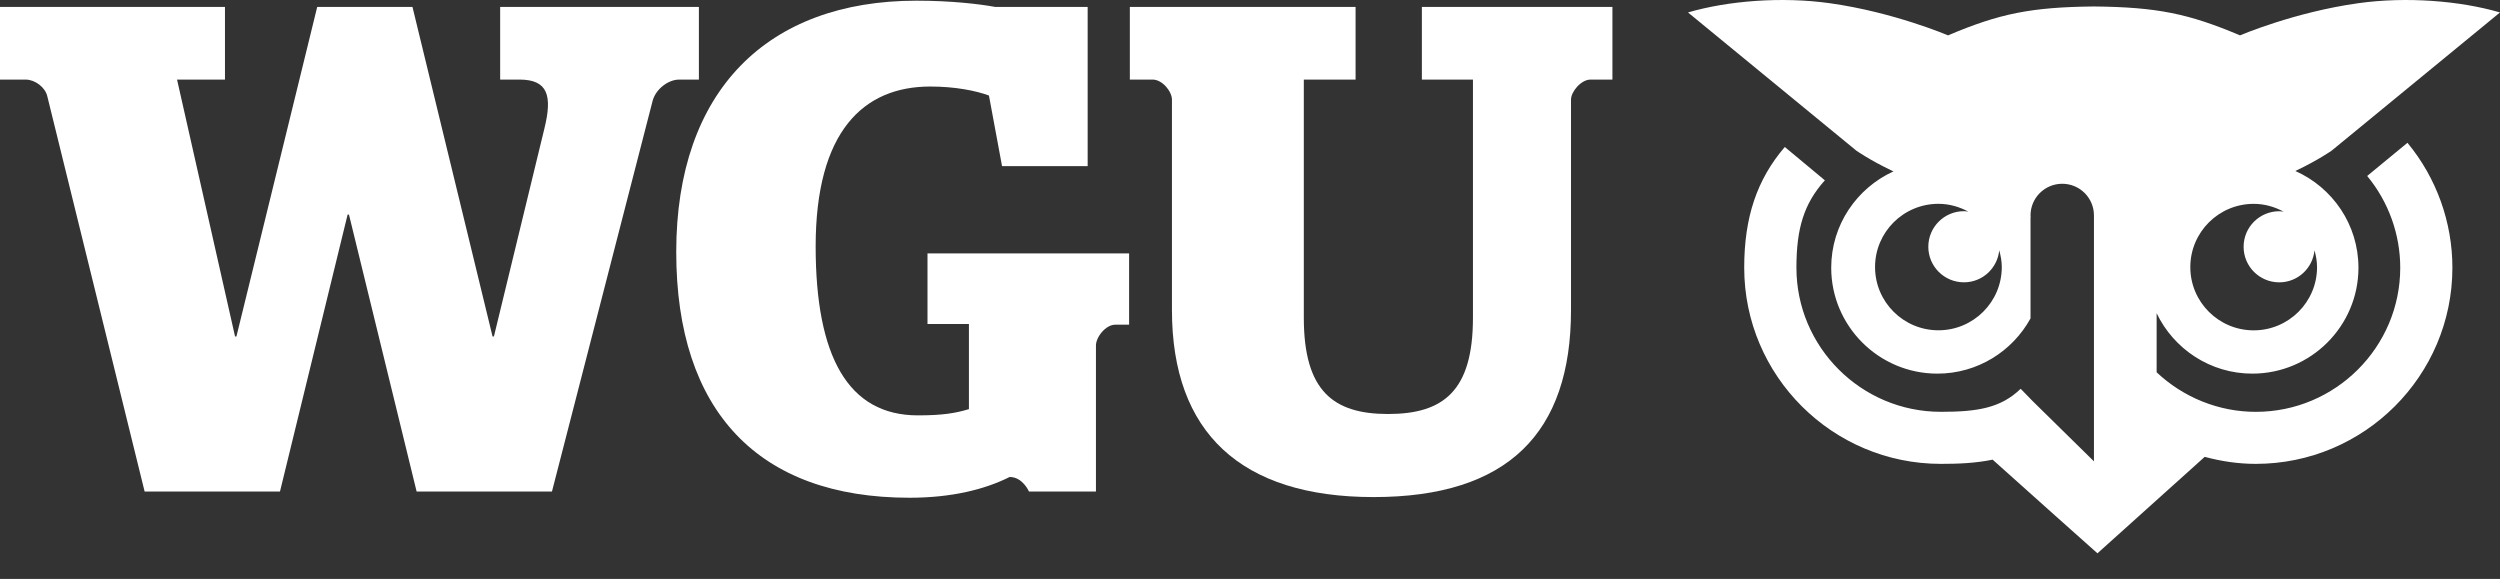
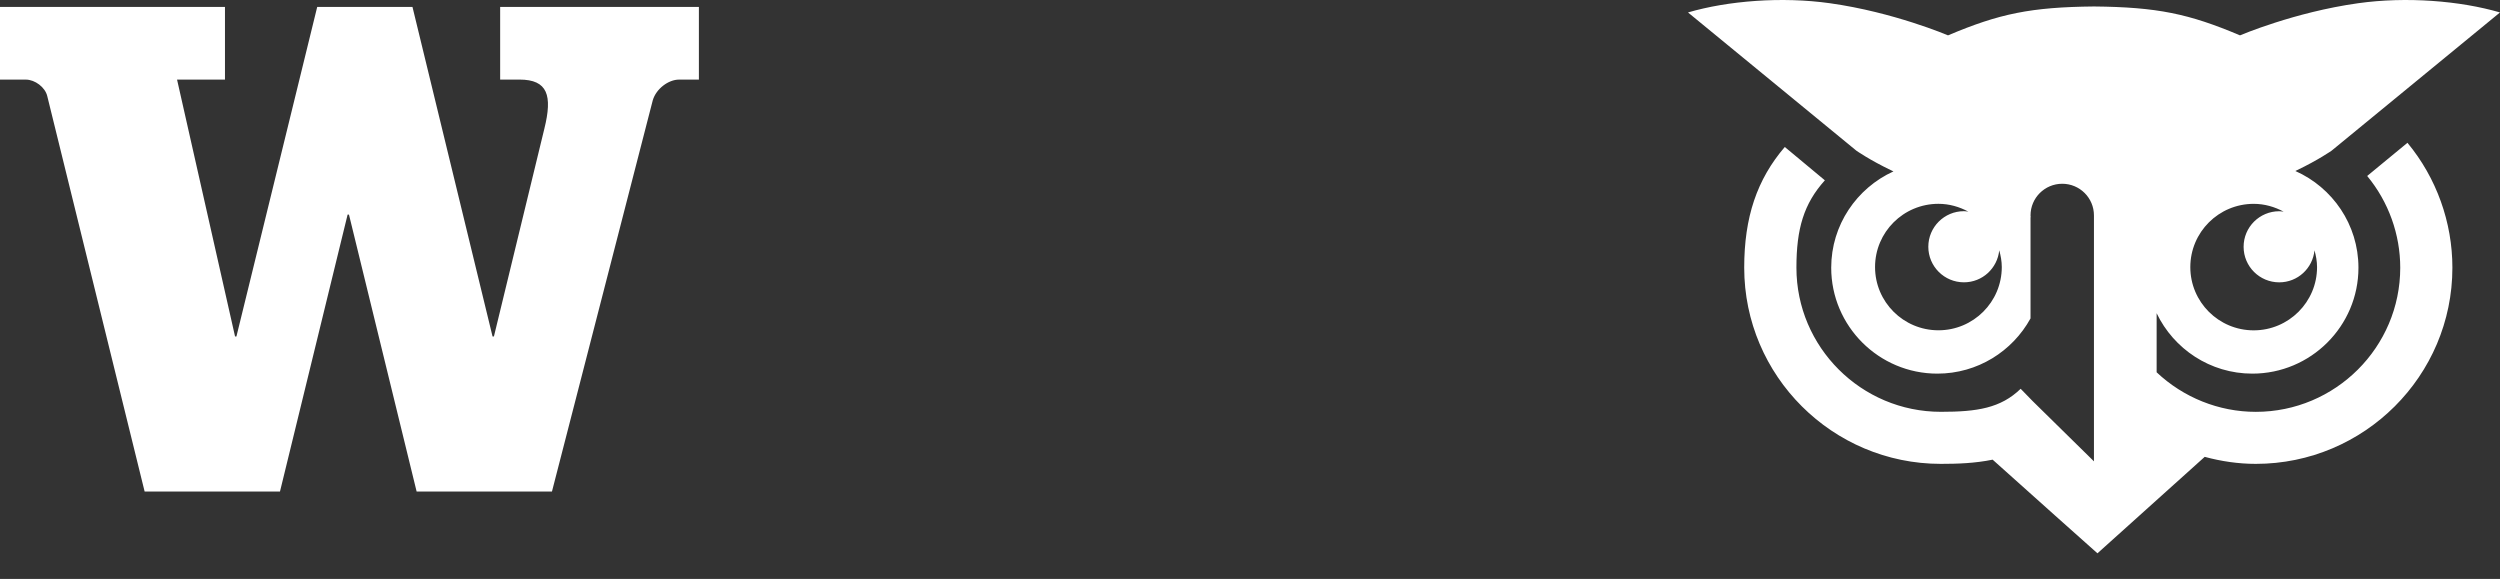
<svg xmlns="http://www.w3.org/2000/svg" width="95" height="22" viewBox="0 0 95 22" fill="none">
  <rect x="0" y="0" width="95" height="22" fill="#333333" stroke="none" />
  <path d="M1.797 3.657C1.719 3.315 1.326 3.025 0.984 3.025H0V0.263H8.549V3.025H6.728L8.932 12.786H8.984L12.054 0.263H15.674L18.717 12.785H18.769L20.685 4.892C20.999 3.629 20.816 3.024 19.74 3.024H19.006V0.263H26.558V3.025H25.8C25.407 3.025 24.934 3.368 24.804 3.815L20.974 18.679H15.832L13.261 8.155H13.209L10.639 18.679H5.496L1.797 3.657Z" fill="white" />
-   <path d="M25.697 9.575C25.697 3.446 29.16 0.026 34.826 0.026C36.164 0.026 37.24 0.157 37.816 0.263H41.331V6.313H38.078L37.58 3.63C37.082 3.446 36.294 3.288 35.35 3.288C32.805 3.288 30.995 4.998 30.995 9.365C30.995 13.548 32.228 15.784 34.878 15.784C35.796 15.784 36.294 15.706 36.819 15.547V12.312H35.245V9.629H42.906V12.338H42.381C42.014 12.338 41.646 12.811 41.646 13.127V18.678H39.101C39.101 18.678 38.865 18.125 38.367 18.125C37.422 18.599 36.163 18.914 34.563 18.914C28.819 18.915 25.697 15.626 25.697 9.575Z" fill="white" />
-   <path d="M44.534 11.785V3.788C44.534 3.472 44.167 3.024 43.8 3.024H42.934V0.263H51.512V3.025H49.545V12.076C49.545 14.864 50.673 15.732 52.745 15.732C54.844 15.732 55.972 14.864 55.972 12.076V3.025H54.031V0.263H61.272V3.025H60.432C60.091 3.025 59.698 3.473 59.698 3.789V11.787C59.698 16.442 57.311 18.889 52.195 18.889C47.158 18.888 44.534 16.441 44.534 11.785Z" fill="white" />
  <path d="M91.483 5.426L89.954 6.686C89.956 6.688 89.957 6.691 89.958 6.693C90.764 7.67 91.209 8.905 91.209 10.173C91.209 13.193 88.746 15.65 85.721 15.65C84.314 15.65 82.967 15.104 81.952 14.147V11.902C82.601 13.258 83.985 14.198 85.588 14.198C87.812 14.198 89.621 12.392 89.621 10.173C89.621 8.535 88.635 7.125 87.224 6.498C87.243 6.489 87.261 6.48 87.278 6.471C88.098 6.079 88.603 5.724 88.603 5.724L95 0.473C93.485 0.029 91.442 -0.135 89.606 0.123C87.181 0.463 85.12 1.344 85.12 1.344C83.169 0.518 81.969 0.27 79.572 0.246C77.176 0.27 75.975 0.518 74.025 1.344C74.025 1.344 71.963 0.463 69.539 0.123C67.703 -0.135 65.659 0.029 64.144 0.473L70.54 5.724C70.54 5.724 71.044 6.079 71.863 6.471C71.893 6.486 71.921 6.499 71.951 6.513C70.558 7.148 69.586 8.548 69.586 10.173C69.586 12.392 71.396 14.198 73.619 14.198C75.145 14.198 76.475 13.348 77.16 12.099V8.801V8.248C77.163 8.253 77.165 8.257 77.167 8.261C77.166 8.24 77.162 8.22 77.161 8.199C77.161 8.195 77.16 8.19 77.16 8.186C77.16 7.521 77.7 6.983 78.365 6.983C79.031 6.983 79.57 7.521 79.57 8.186C79.57 8.19 79.569 8.195 79.569 8.199H79.57V9.128V17.531L77.24 15.241L76.785 14.774C76.027 15.509 75.134 15.649 73.752 15.649C70.726 15.649 68.264 13.192 68.264 10.172C68.264 8.692 68.543 7.744 69.345 6.852L67.822 5.585C66.764 6.82 66.28 8.254 66.28 10.172C66.28 14.283 69.632 17.627 73.752 17.627C74.38 17.627 75.051 17.605 75.72 17.467C76.72 18.369 79.703 21.026 79.703 21.026L83.779 17.36C84.407 17.53 85.058 17.627 85.72 17.627C89.84 17.627 93.191 14.283 93.191 10.172C93.191 8.444 92.586 6.76 91.486 5.43L91.483 5.426ZM85.641 7.746C86.054 7.746 86.439 7.86 86.778 8.043C86.723 8.037 86.668 8.027 86.611 8.027C85.863 8.027 85.257 8.631 85.257 9.378C85.257 10.125 85.863 10.729 86.611 10.729C87.314 10.729 87.884 10.194 87.951 9.512C88.007 9.716 88.048 9.927 88.048 10.15C88.048 11.477 86.97 12.553 85.64 12.553C84.31 12.553 83.232 11.477 83.232 10.15C83.233 8.822 84.311 7.746 85.641 7.746ZM73.66 12.551C72.33 12.551 71.252 11.475 71.252 10.148C71.252 8.821 72.33 7.745 73.66 7.745C74.073 7.745 74.458 7.859 74.797 8.042C74.742 8.035 74.687 8.025 74.63 8.025C73.882 8.025 73.276 8.63 73.276 9.377C73.276 10.123 73.882 10.728 74.63 10.728C75.333 10.728 75.903 10.193 75.971 9.511C76.027 9.715 76.068 9.926 76.068 10.149C76.067 11.475 74.989 12.551 73.66 12.551Z" fill="white" />
</svg>